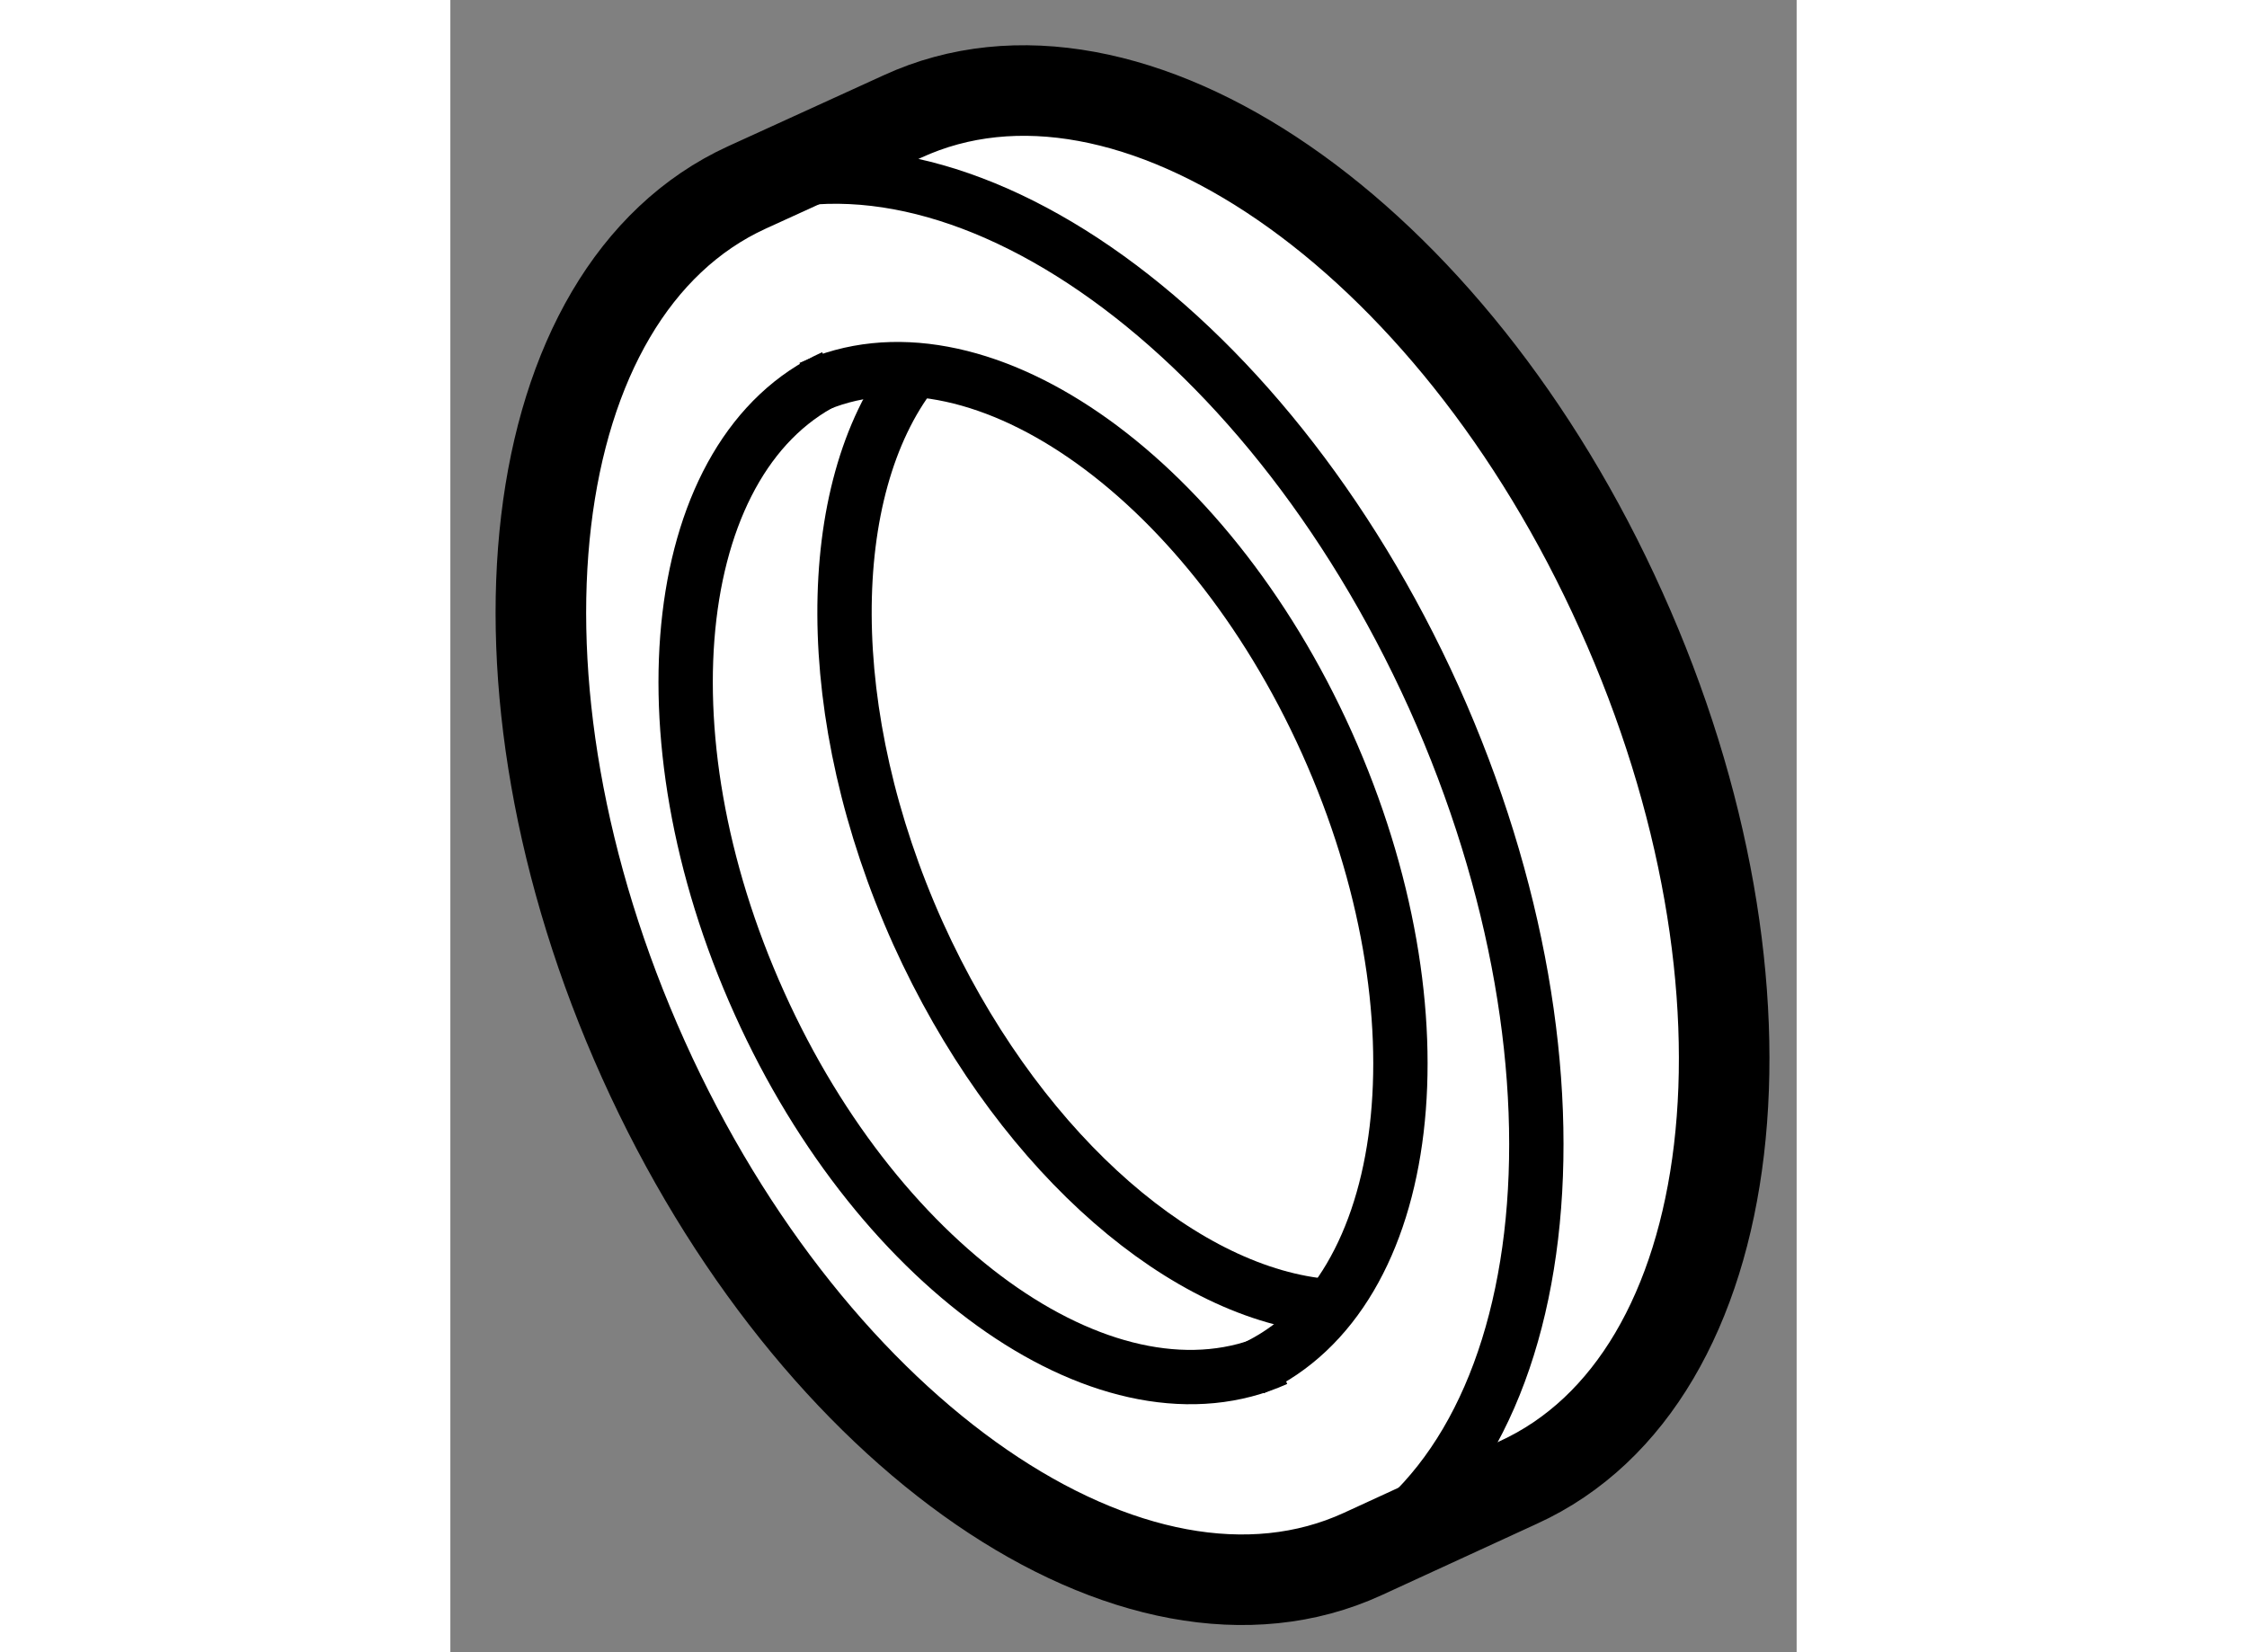
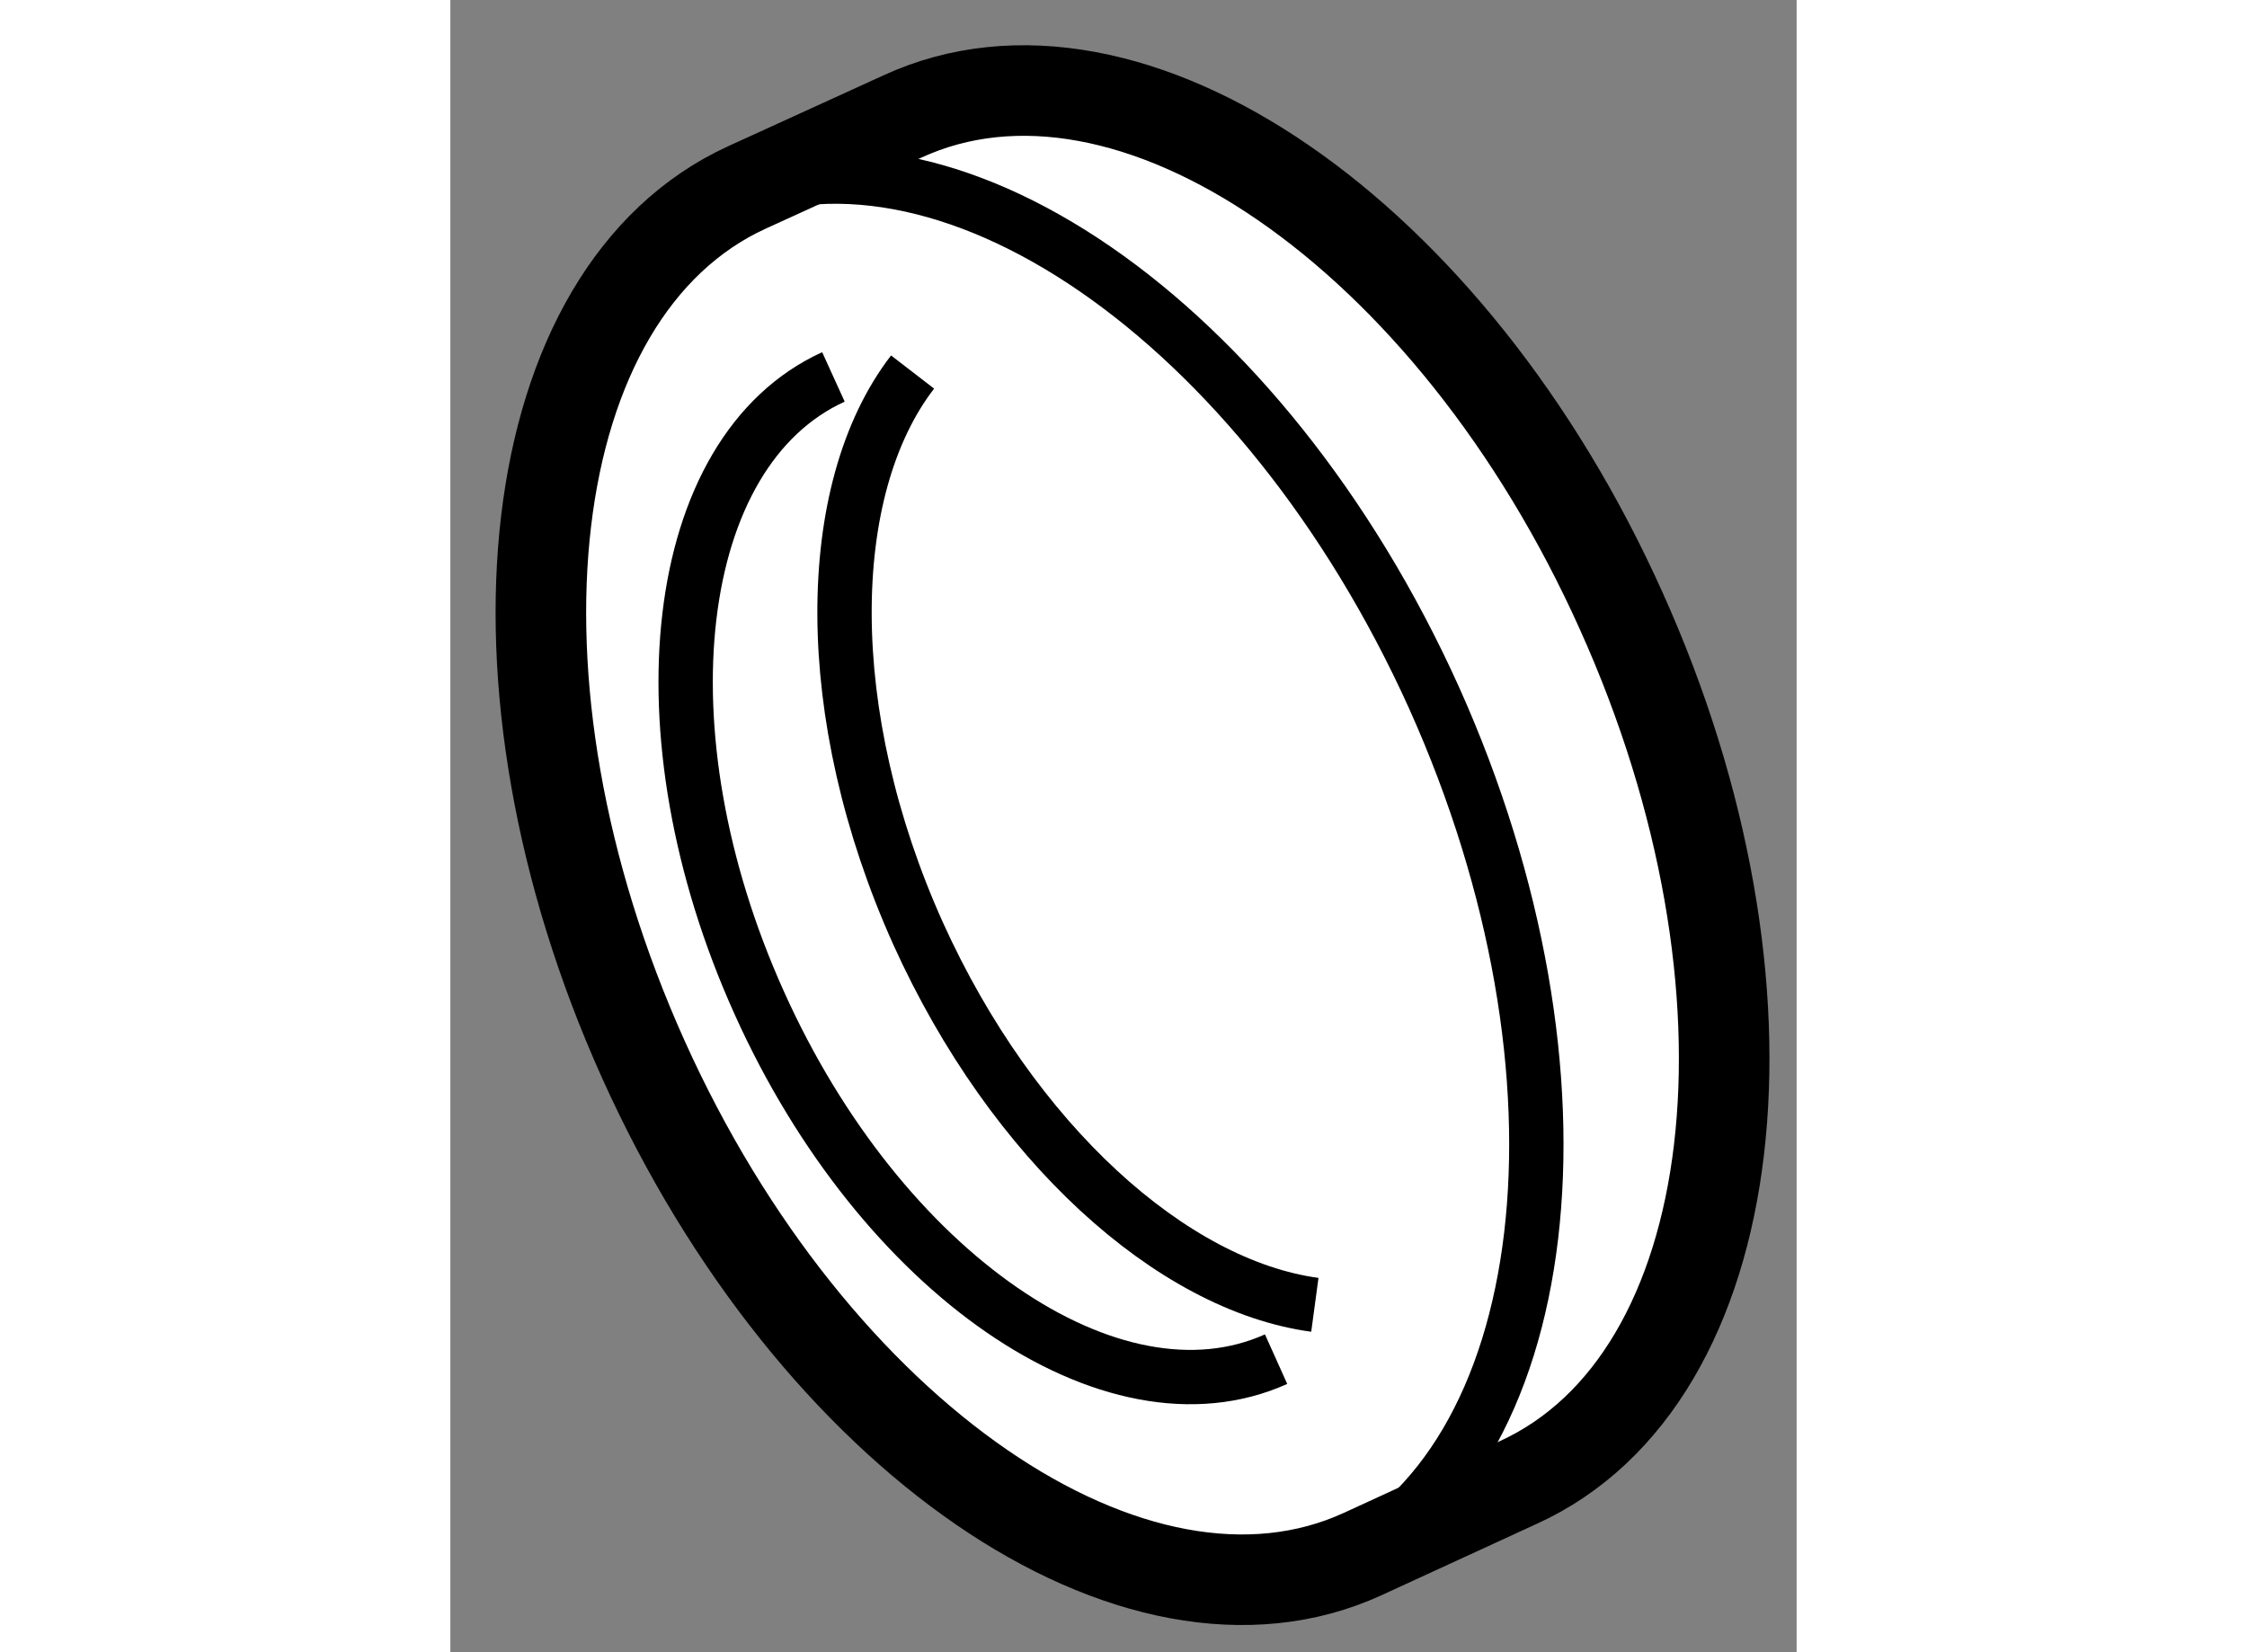
<svg xmlns="http://www.w3.org/2000/svg" version="1.1" x="0px" y="0px" width="244.8px" height="180px" viewBox="18.667 110.882 7.433 9.122" enable-background="new 0 0 244.8 180" xml:space="preserve">
  <rect x="18.667" y="110.882" width="7.433" height="9.122" fill="#808080" stroke="none" />
  <g>
    <path fill="#FFFFFF" stroke="#000000" stroke-width="0.5" d="M20.304,111.917c-1.255,0.575-1.51,2.73-0.571,4.815    c0.937,2.081,2.718,3.305,3.971,2.73l0.859-0.395c1.256-0.572,1.51-2.724,0.568-4.813c-0.935-2.083-2.712-3.307-3.968-2.729    L20.304,111.917z" />
    <path fill="none" stroke="#000000" stroke-width="0.3" d="M23.527,119.546c1.254-0.574,1.508-2.728,0.57-4.814    c-0.941-2.083-2.718-3.31-3.972-2.732" />
-     <path fill="none" stroke="#000000" stroke-width="0.3" d="M23.096,118.438c0.901-0.414,1.084-1.957,0.41-3.456    c-0.673-1.496-1.951-2.373-2.849-1.96" />
    <path fill="none" stroke="#000000" stroke-width="0.3" d="M20.782,112.963c-0.9,0.41-1.084,1.961-0.409,3.457    c0.671,1.492,1.95,2.372,2.853,1.966" />
    <path fill="none" stroke="#000000" stroke-width="0.3" d="M21.219,112.936c-0.5,0.649-0.512,1.893,0.03,3.099    c0.524,1.159,1.405,1.945,2.191,2.051" />
  </g>
</svg>